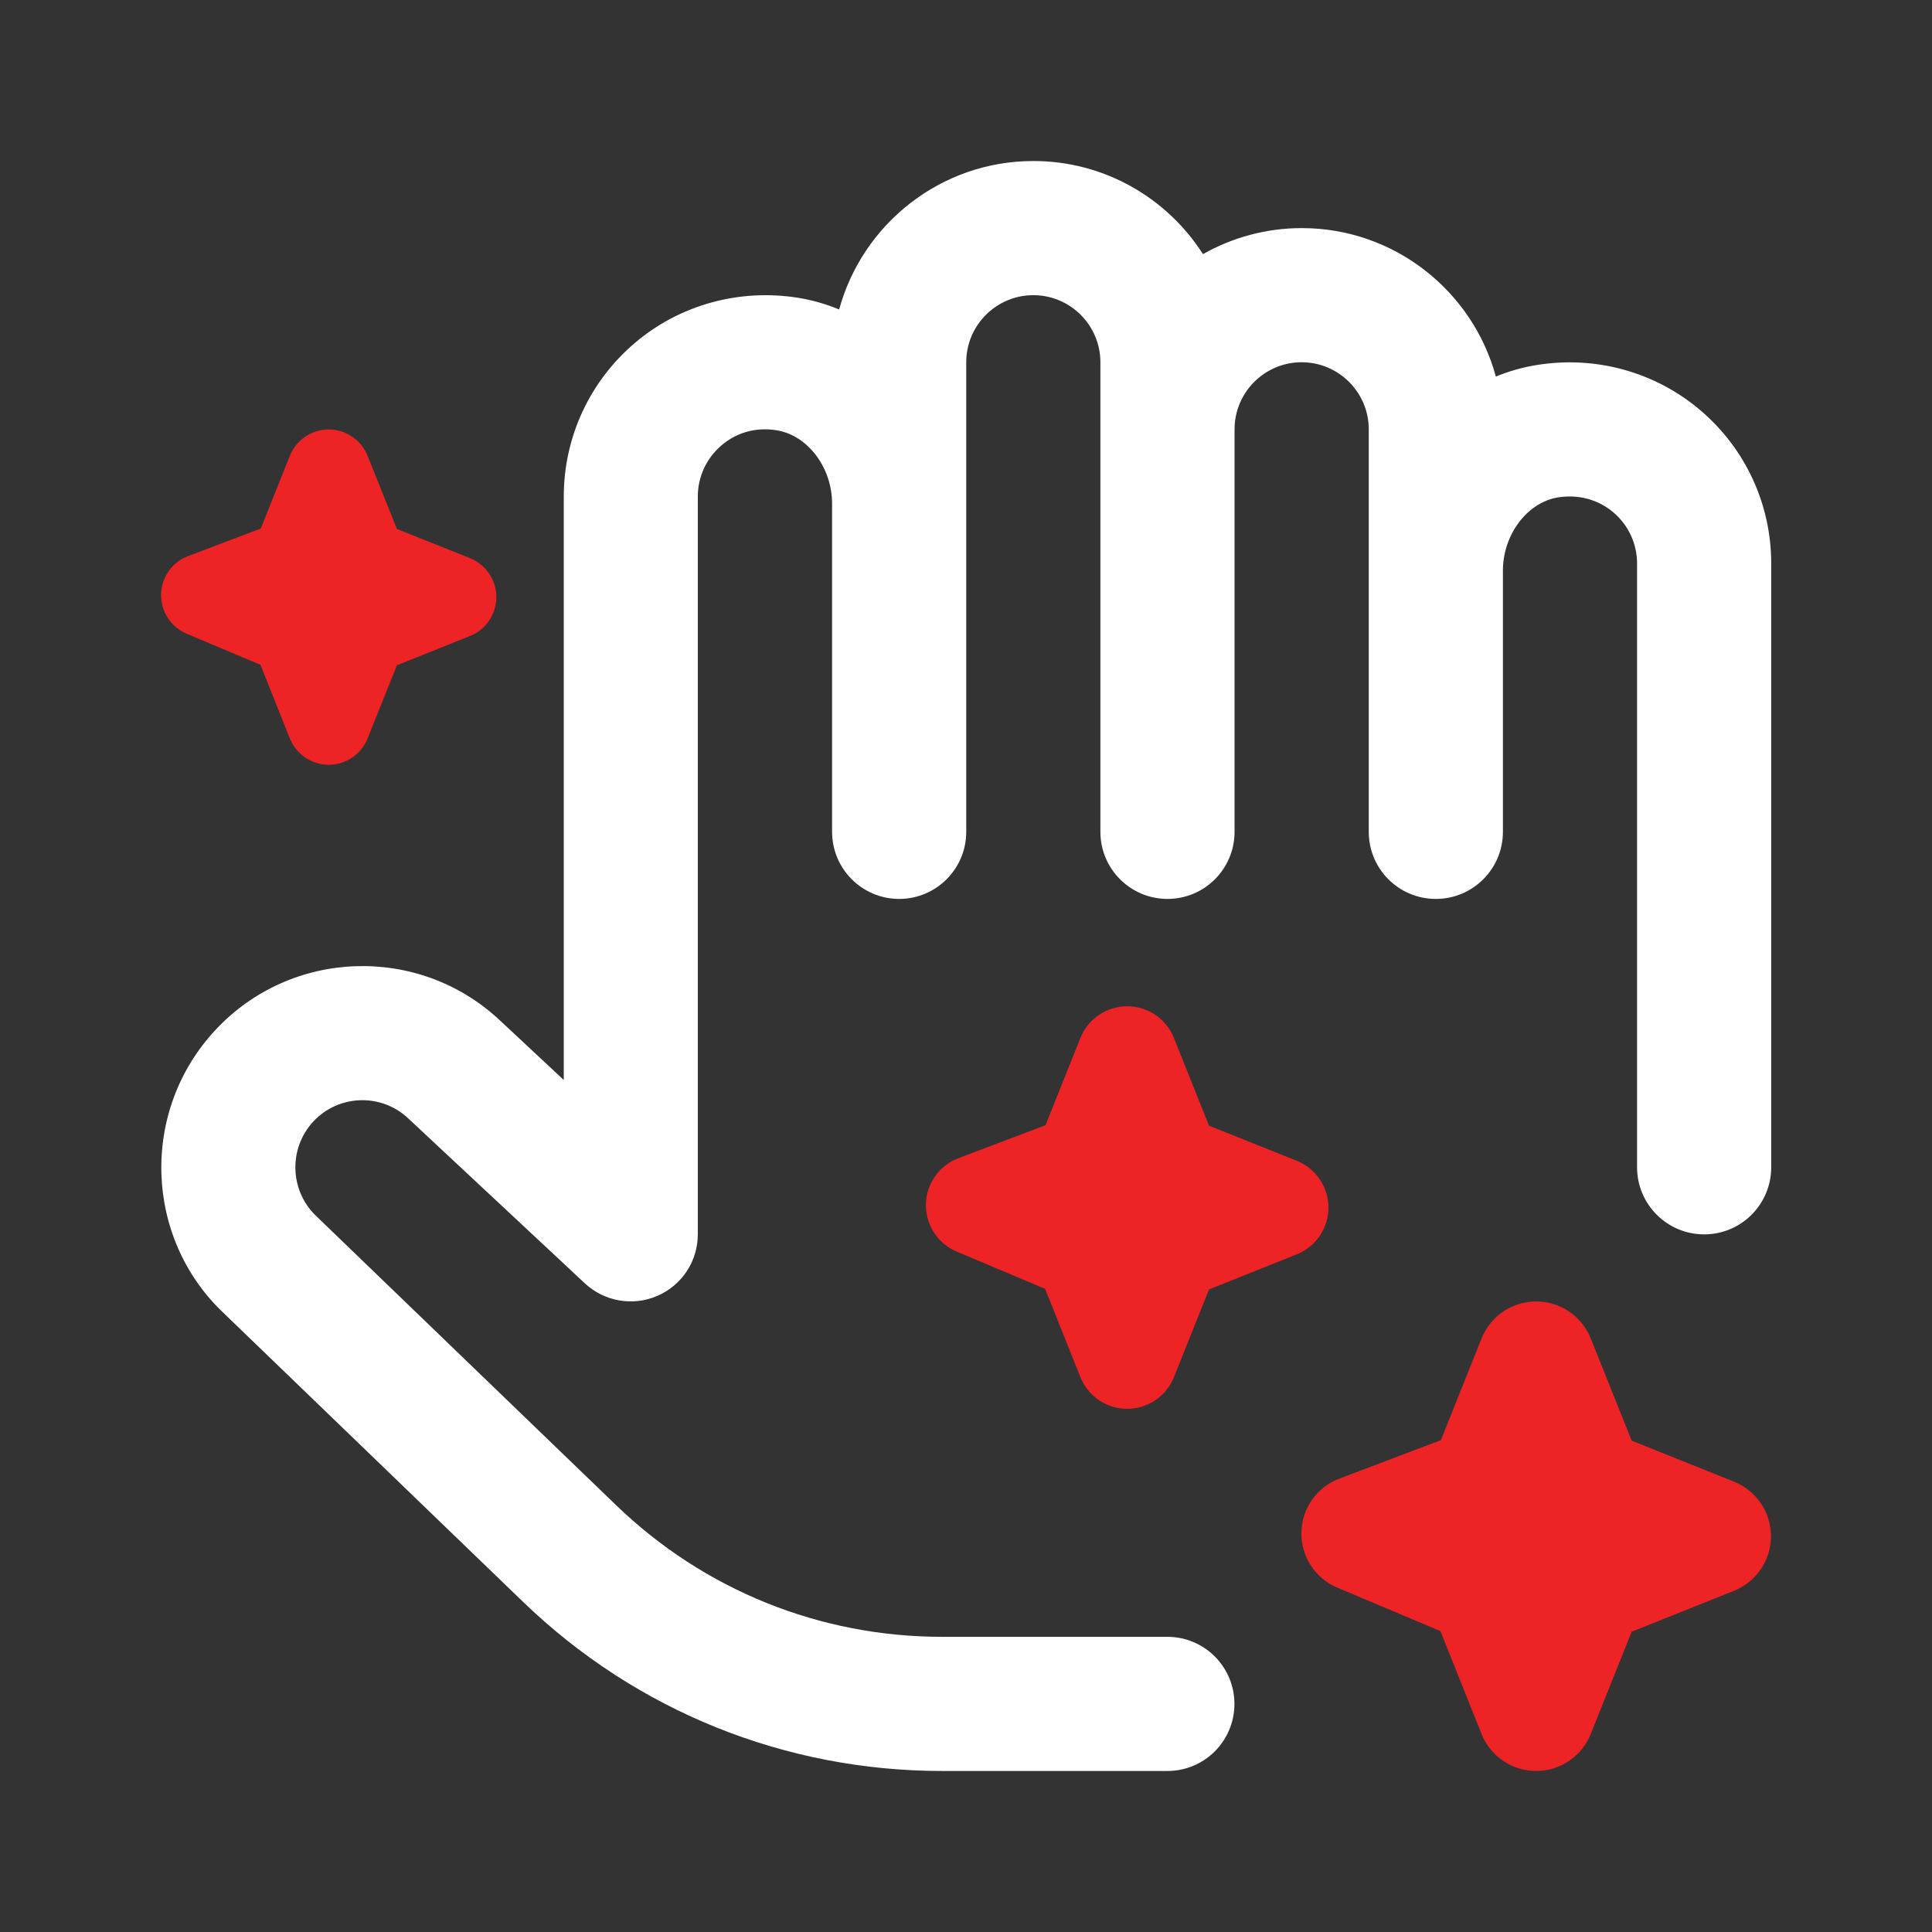
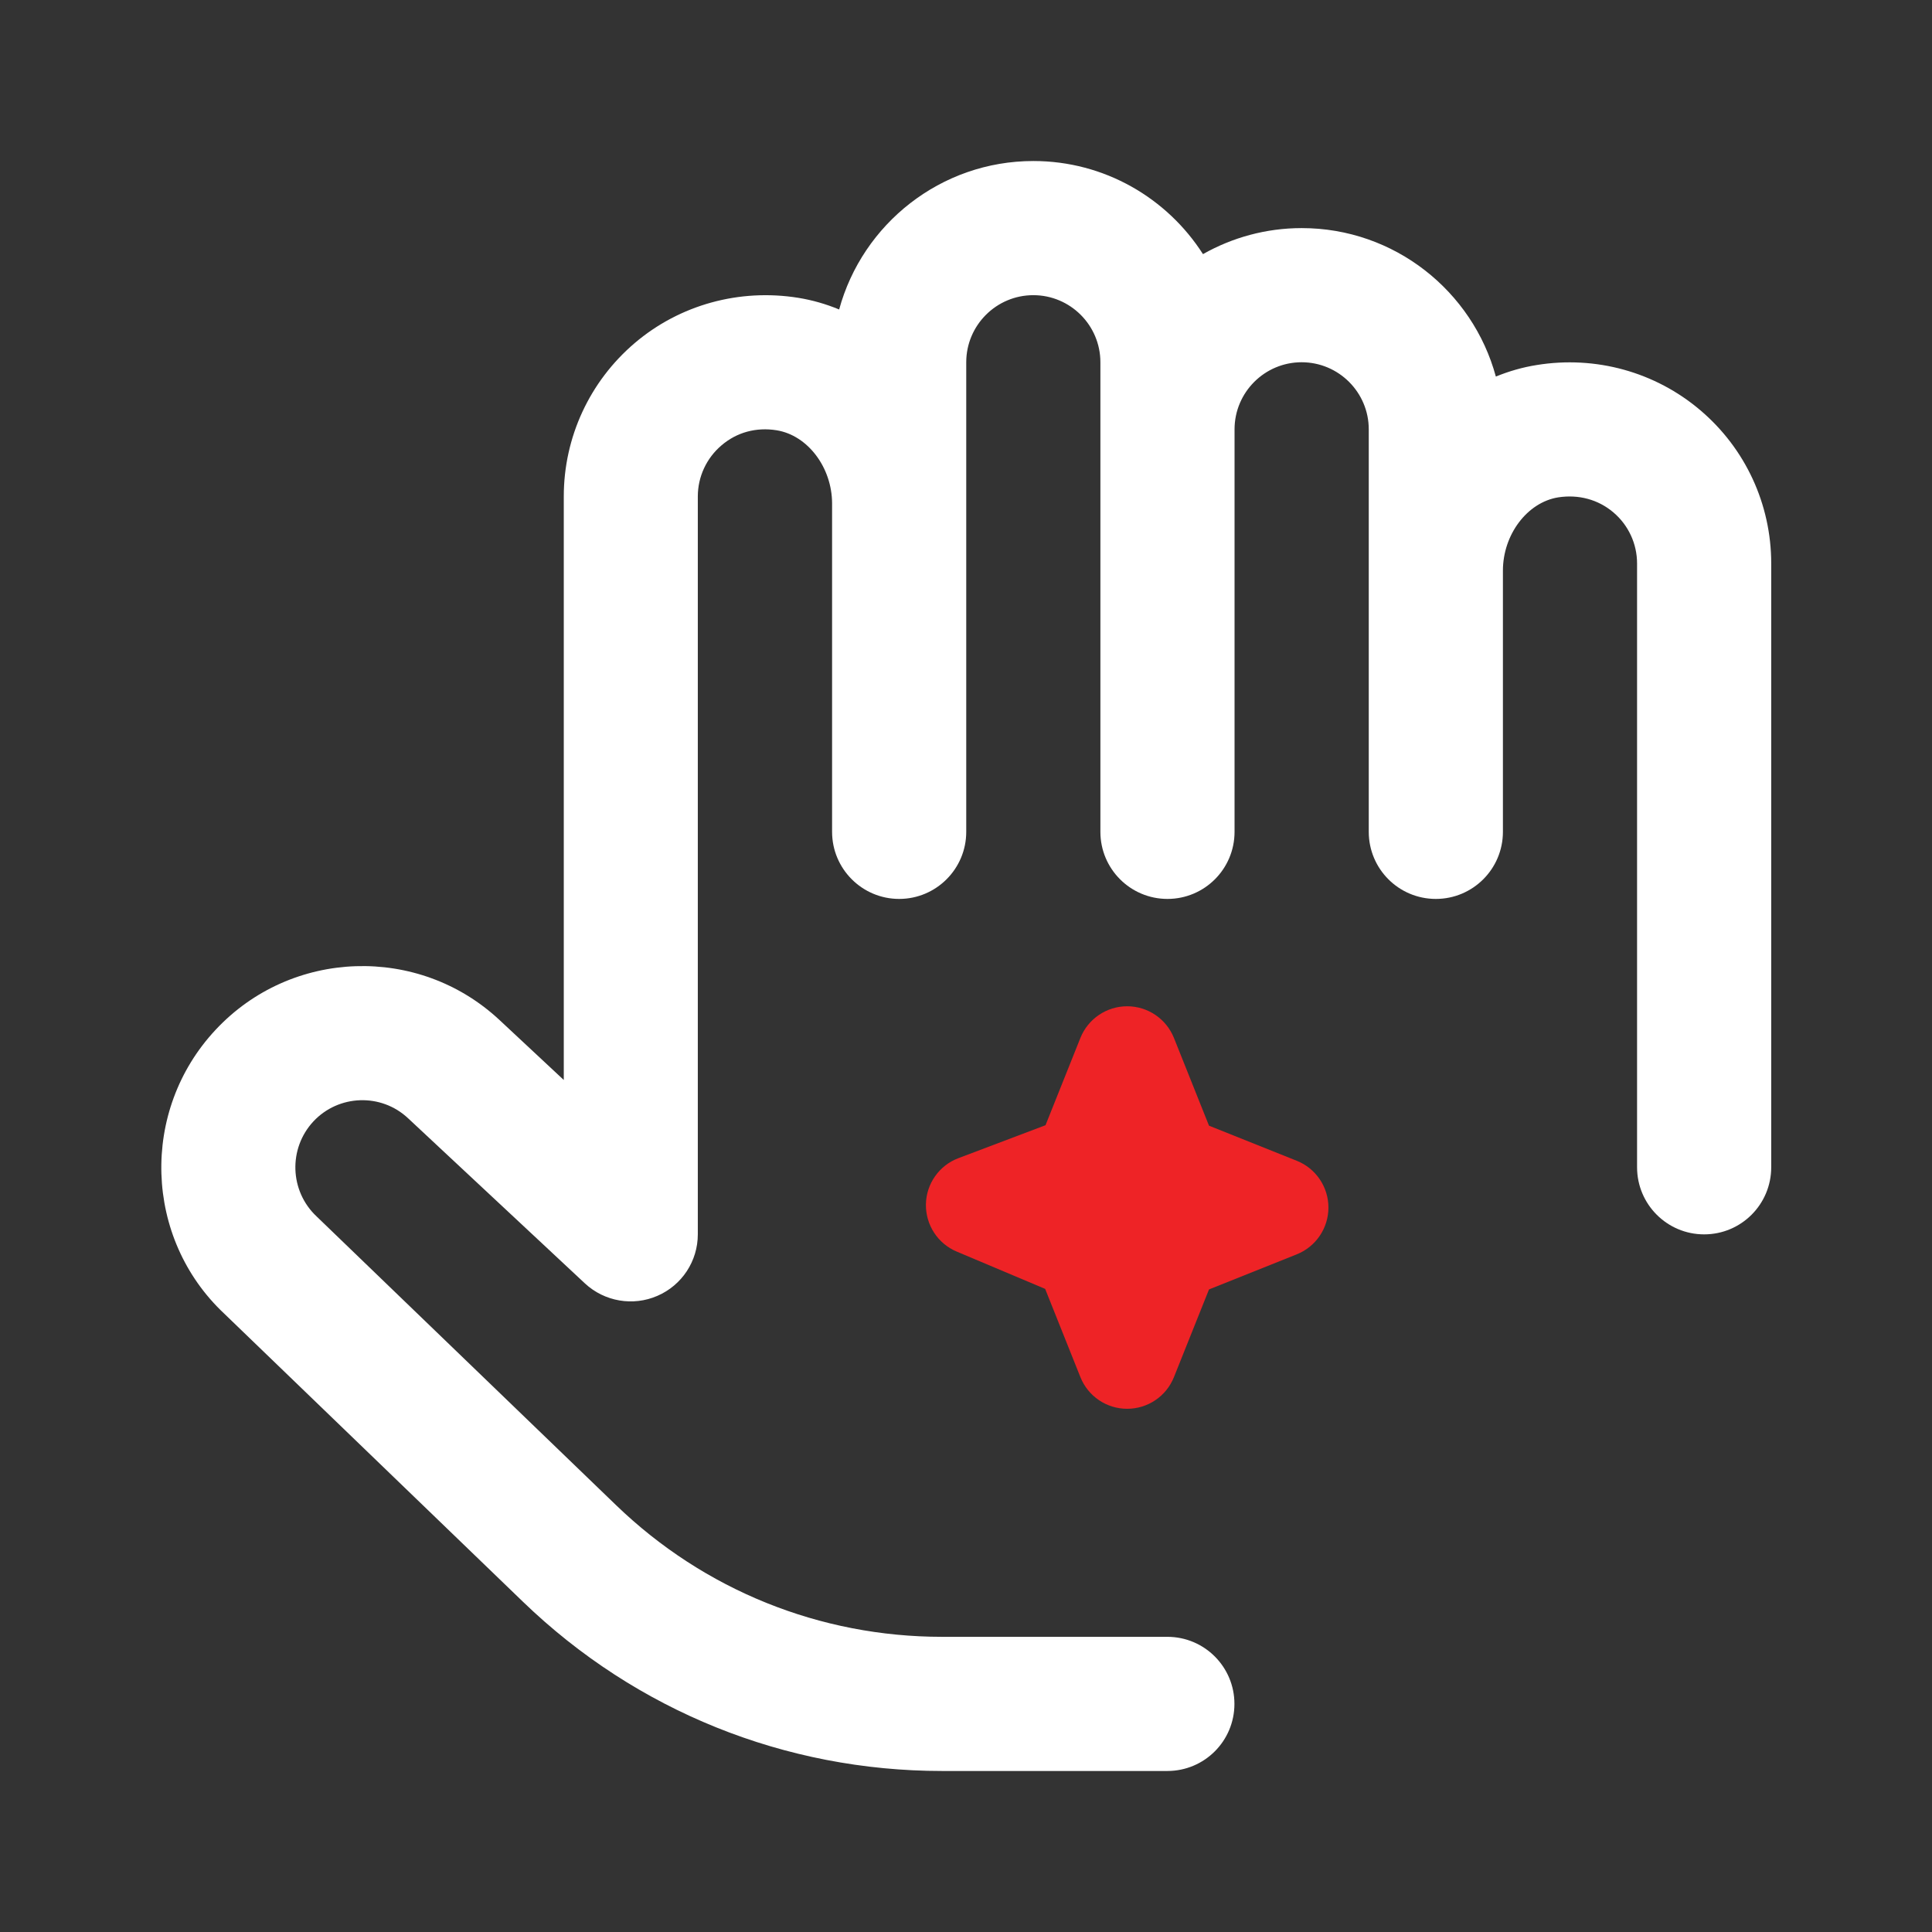
<svg xmlns="http://www.w3.org/2000/svg" width="32" height="32" viewBox="0 0 32 32" fill="none">
  <rect x="0" y="0" width="32" height="32" fill="#333333" stroke="none" />
  <g clip-path="url(#clip0_26199_10997)">
    <path d="M29.337 9.333V19.333C29.337 19.947 28.841 20.445 28.226 20.445C27.612 20.445 27.115 19.947 27.115 19.333V9.333C27.115 9.007 26.972 8.698 26.723 8.487C26.47 8.272 26.144 8.186 25.808 8.238C25.295 8.321 24.893 8.855 24.893 9.452V13.778C24.893 14.391 24.396 14.889 23.782 14.889C23.167 14.889 22.671 14.391 22.671 13.778V7.111C22.671 6.499 22.173 6 21.559 6C20.946 6 20.448 6.499 20.448 7.111V13.778C20.448 14.391 19.952 14.889 19.337 14.889C18.723 14.889 18.226 14.391 18.226 13.778V6C18.226 5.388 17.728 4.889 17.115 4.889C16.502 4.889 16.004 5.388 16.004 6V13.778C16.004 14.391 15.506 14.889 14.893 14.889C14.28 14.889 13.782 14.391 13.782 13.778V8.341C13.782 7.745 13.38 7.211 12.865 7.127C12.526 7.072 12.203 7.16 11.951 7.376C11.702 7.587 11.558 7.896 11.558 8.222V20.445C11.558 20.887 11.296 21.287 10.889 21.463C10.486 21.639 10.012 21.559 9.688 21.257L6.758 18.521C6.312 18.103 5.609 18.128 5.192 18.573C4.773 19.022 4.796 19.728 5.244 20.148L10.207 24.933C11.665 26.338 13.582 27.111 15.605 27.111H19.335C19.95 27.111 20.446 27.609 20.446 28.222C20.446 28.836 19.95 29.333 19.335 29.333H15.605C13.003 29.333 10.537 28.339 8.664 26.532L3.714 21.758C2.385 20.512 2.316 18.398 3.571 17.057C4.824 15.714 6.936 15.643 8.277 16.898L9.338 17.888V8.222C9.338 7.243 9.766 6.318 10.513 5.682C11.258 5.048 12.247 4.776 13.223 4.933C13.458 4.971 13.684 5.037 13.899 5.126C14.285 3.71 15.581 2.667 17.116 2.667C18.295 2.667 19.332 3.282 19.925 4.209C20.408 3.936 20.966 3.778 21.561 3.778C23.096 3.778 24.392 4.821 24.776 6.237C24.992 6.149 25.218 6.083 25.453 6.046C26.428 5.887 27.416 6.16 28.163 6.795C28.91 7.429 29.337 8.353 29.337 9.333Z" fill="white" />
-     <path d="M4.314 11.011L3.093 10.497C2.831 10.387 2.663 10.129 2.668 9.844C2.674 9.56 2.851 9.308 3.117 9.21L4.319 8.754L4.8 7.55C4.905 7.287 5.161 7.113 5.445 7.113C5.728 7.113 5.984 7.287 6.089 7.55L6.574 8.761L7.785 9.245C8.048 9.35 8.221 9.607 8.221 9.89C8.221 10.173 8.048 10.429 7.785 10.534L6.574 11.019L6.089 12.23C5.984 12.493 5.728 12.667 5.445 12.667C5.161 12.667 4.906 12.493 4.8 12.23L4.314 11.011Z" fill="#EE2326" />
-     <path d="M27.026 23.862L28.721 24.541C29.09 24.689 29.333 25.047 29.333 25.445C29.333 25.842 29.09 26.2 28.721 26.348L27.026 27.026L26.347 28.722C26.199 29.091 25.841 29.333 25.444 29.333C25.046 29.333 24.688 29.091 24.54 28.722L23.858 27.016L22.149 26.296C21.784 26.142 21.548 25.78 21.555 25.382C21.563 24.985 21.81 24.631 22.183 24.491L23.866 23.853L24.54 22.167C24.688 21.798 25.046 21.556 25.444 21.556C25.841 21.556 26.199 21.798 26.347 22.167L27.026 23.862Z" fill="#EE2326" />
    <path d="M20.025 18.645L21.478 19.226C21.795 19.352 22.003 19.66 22.003 20.001C22.003 20.342 21.795 20.649 21.478 20.776L20.025 21.357L19.444 22.81C19.317 23.127 19.011 23.334 18.669 23.334C18.328 23.334 18.022 23.127 17.895 22.81L17.311 21.348L15.846 20.73C15.532 20.598 15.331 20.288 15.336 19.947C15.342 19.607 15.555 19.303 15.874 19.183L17.317 18.637L17.895 17.191C18.022 16.875 18.328 16.667 18.669 16.667C19.011 16.667 19.317 16.875 19.444 17.191L20.025 18.645Z" fill="#EE2326" />
  </g>
  <defs>
    <clipPath id="clip0_26199_10997">
      <rect width="26.667" height="26.667" fill="white" transform="translate(2.668 2.667)" />
    </clipPath>
  </defs>
</svg>